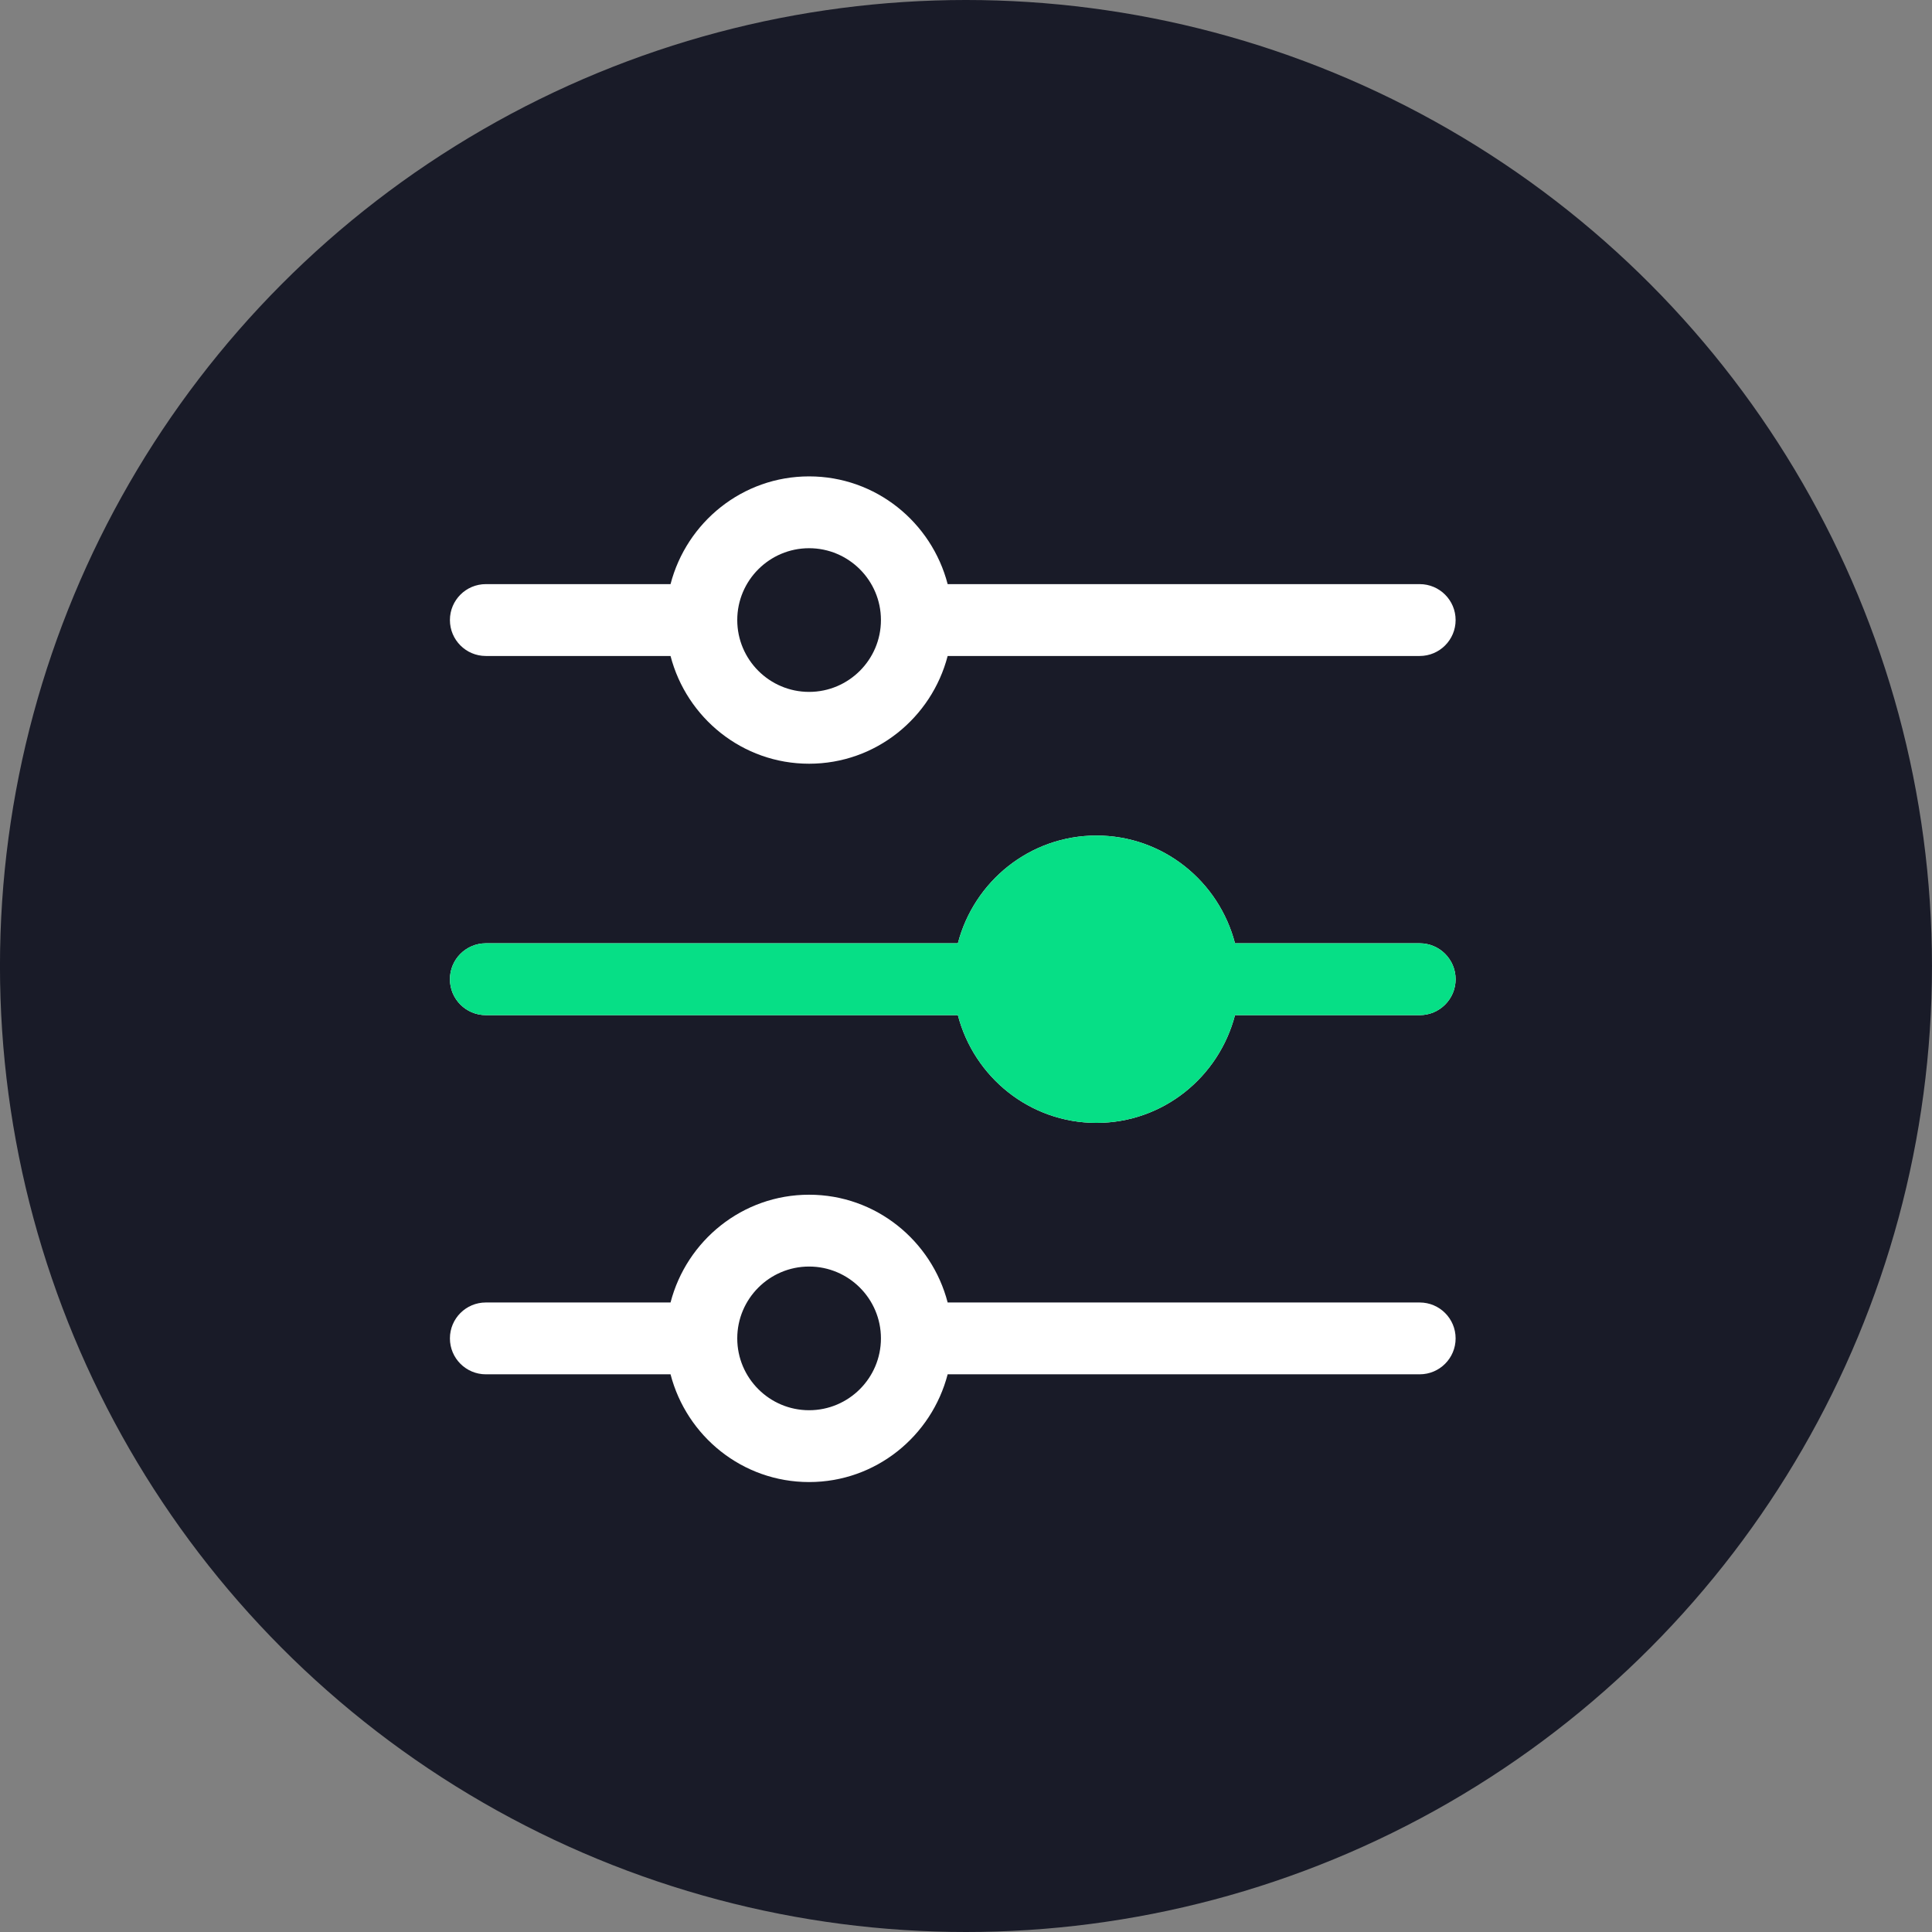
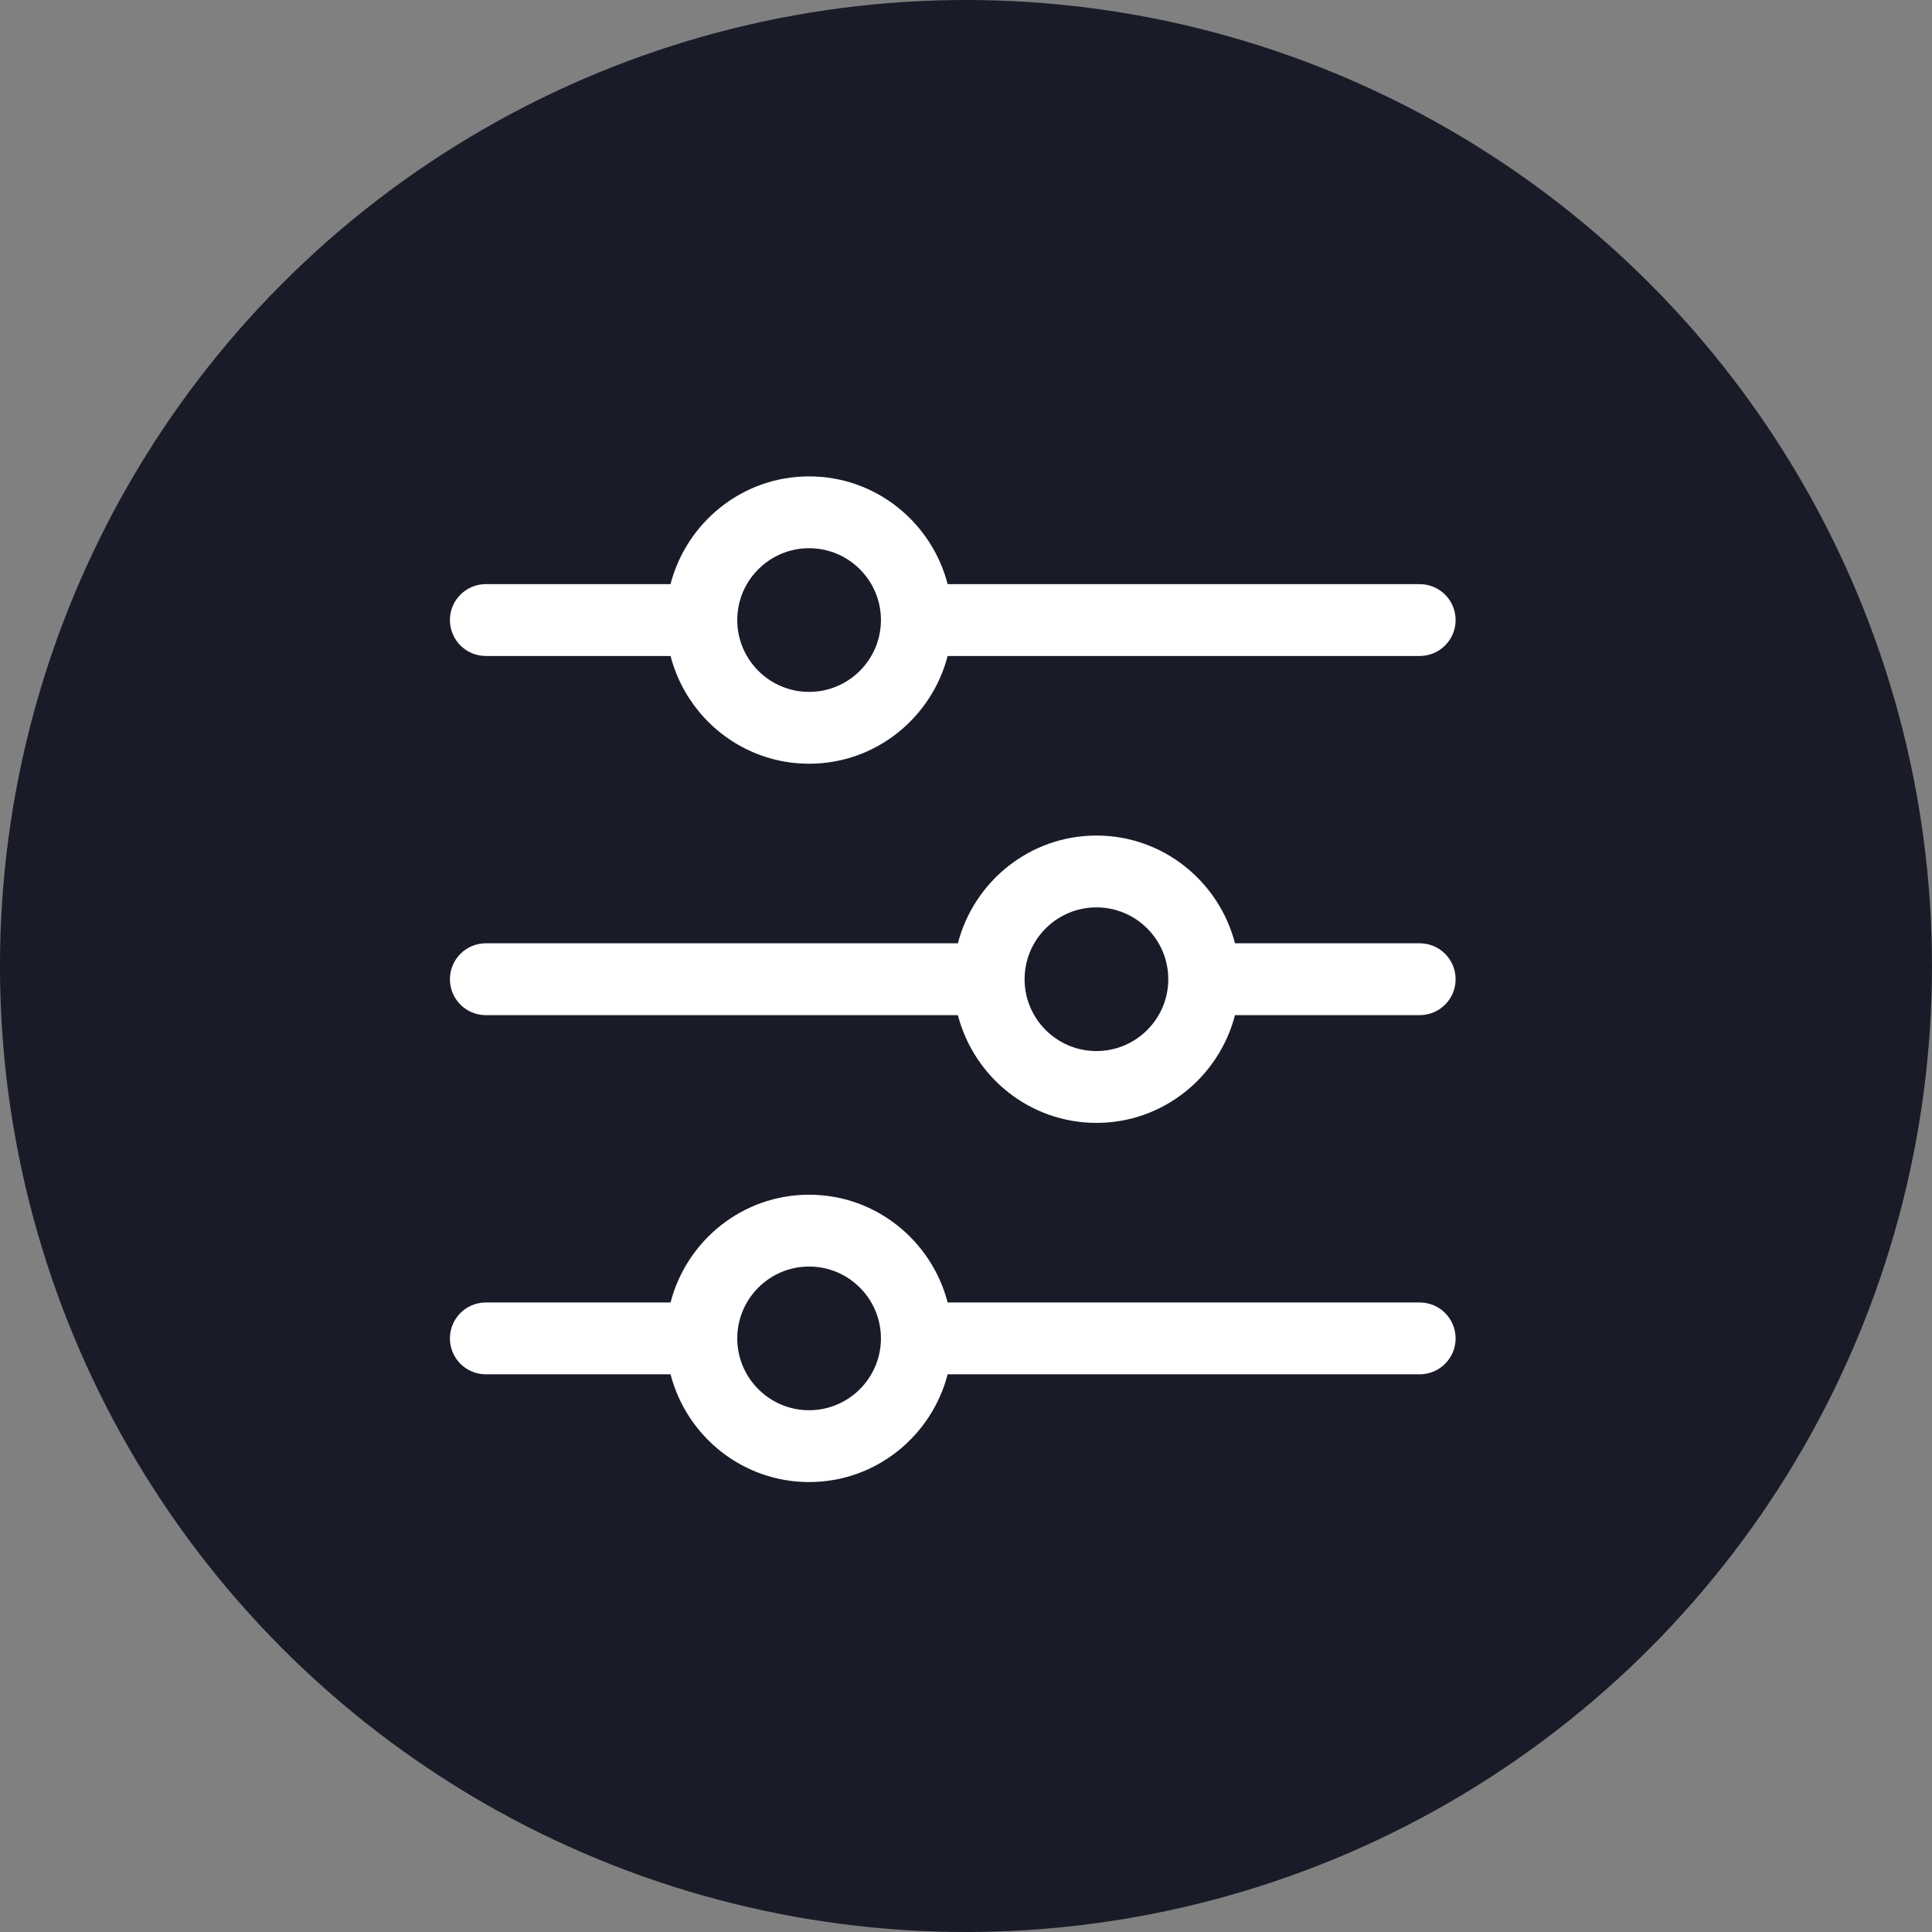
<svg xmlns="http://www.w3.org/2000/svg" width="73" height="73" viewBox="0 0 73 73" fill="none">
  <rect x="0" y="0" width="73" height="73" fill="#808080" stroke="none" />
  <circle cx="36.499" cy="36.5" r="36.5" fill="#191B28" />
  <path d="M53.642 49.214H35.807C35.2 46.879 33.093 45.142 30.571 45.142C28.049 45.142 25.942 46.879 25.336 49.214H18.357C17.607 49.214 17 49.821 17 50.571C17 51.32 17.607 51.928 18.357 51.928H25.336C25.942 54.263 28.049 55.999 30.571 55.999C33.094 55.999 35.2 54.262 35.807 51.928H53.642C54.392 51.928 55 51.321 55 50.571C55 49.821 54.393 49.214 53.642 49.214V49.214ZM30.571 53.285C29.075 53.285 27.857 52.068 27.857 50.571C27.857 49.074 29.075 47.856 30.571 47.856C32.068 47.856 33.286 49.074 33.286 50.571C33.285 52.068 32.068 53.285 30.571 53.285ZM53.642 35.642H46.664C46.058 33.308 43.951 31.571 41.429 31.571C38.906 31.571 36.8 33.308 36.193 35.642H18.358C17.608 35.642 17 36.25 17 37C17 37.749 17.607 38.357 18.358 38.357H36.193C36.8 40.692 38.907 42.428 41.429 42.428C43.951 42.428 46.058 40.691 46.664 38.357H53.643C54.393 38.357 55 37.749 55 37C55 36.25 54.393 35.642 53.643 35.642H53.642ZM41.428 39.714C39.932 39.714 38.714 38.497 38.714 37C38.714 35.502 39.932 34.285 41.428 34.285C42.925 34.285 44.143 35.502 44.143 37C44.143 38.497 42.925 39.714 41.428 39.714ZM18.357 24.786H25.336C25.942 27.12 28.049 28.857 30.571 28.857C33.094 28.857 35.2 27.12 35.807 24.786H53.643C54.393 24.786 55 24.178 55 23.428C55 22.679 54.393 22.071 53.643 22.071H35.807C35.2 19.736 33.094 18 30.571 18C28.049 18 25.942 19.737 25.336 22.071H18.357C17.607 22.071 17 22.679 17 23.428C17 24.178 17.607 24.786 18.357 24.786ZM30.571 20.714C32.068 20.714 33.286 21.931 33.286 23.428C33.286 24.925 32.068 26.143 30.571 26.143C29.075 26.143 27.857 24.925 27.857 23.428C27.857 21.931 29.075 20.714 30.571 20.714V20.714Z" fill="white" />
-   <path d="M46.664 35.642H53.642C54.392 35.642 55 36.25 55 37C55 37.749 54.393 38.357 53.643 38.357H46.664C46.058 40.691 43.951 42.428 41.429 42.428C38.907 42.428 36.8 40.691 36.193 38.357H18.358C17.607 38.357 17 37.749 17 37C17 36.25 17.607 35.642 18.358 35.642H36.193C36.8 33.308 38.906 31.571 41.429 31.571C43.951 31.571 46.058 33.308 46.664 35.642Z" fill="#06DF86" />
</svg>